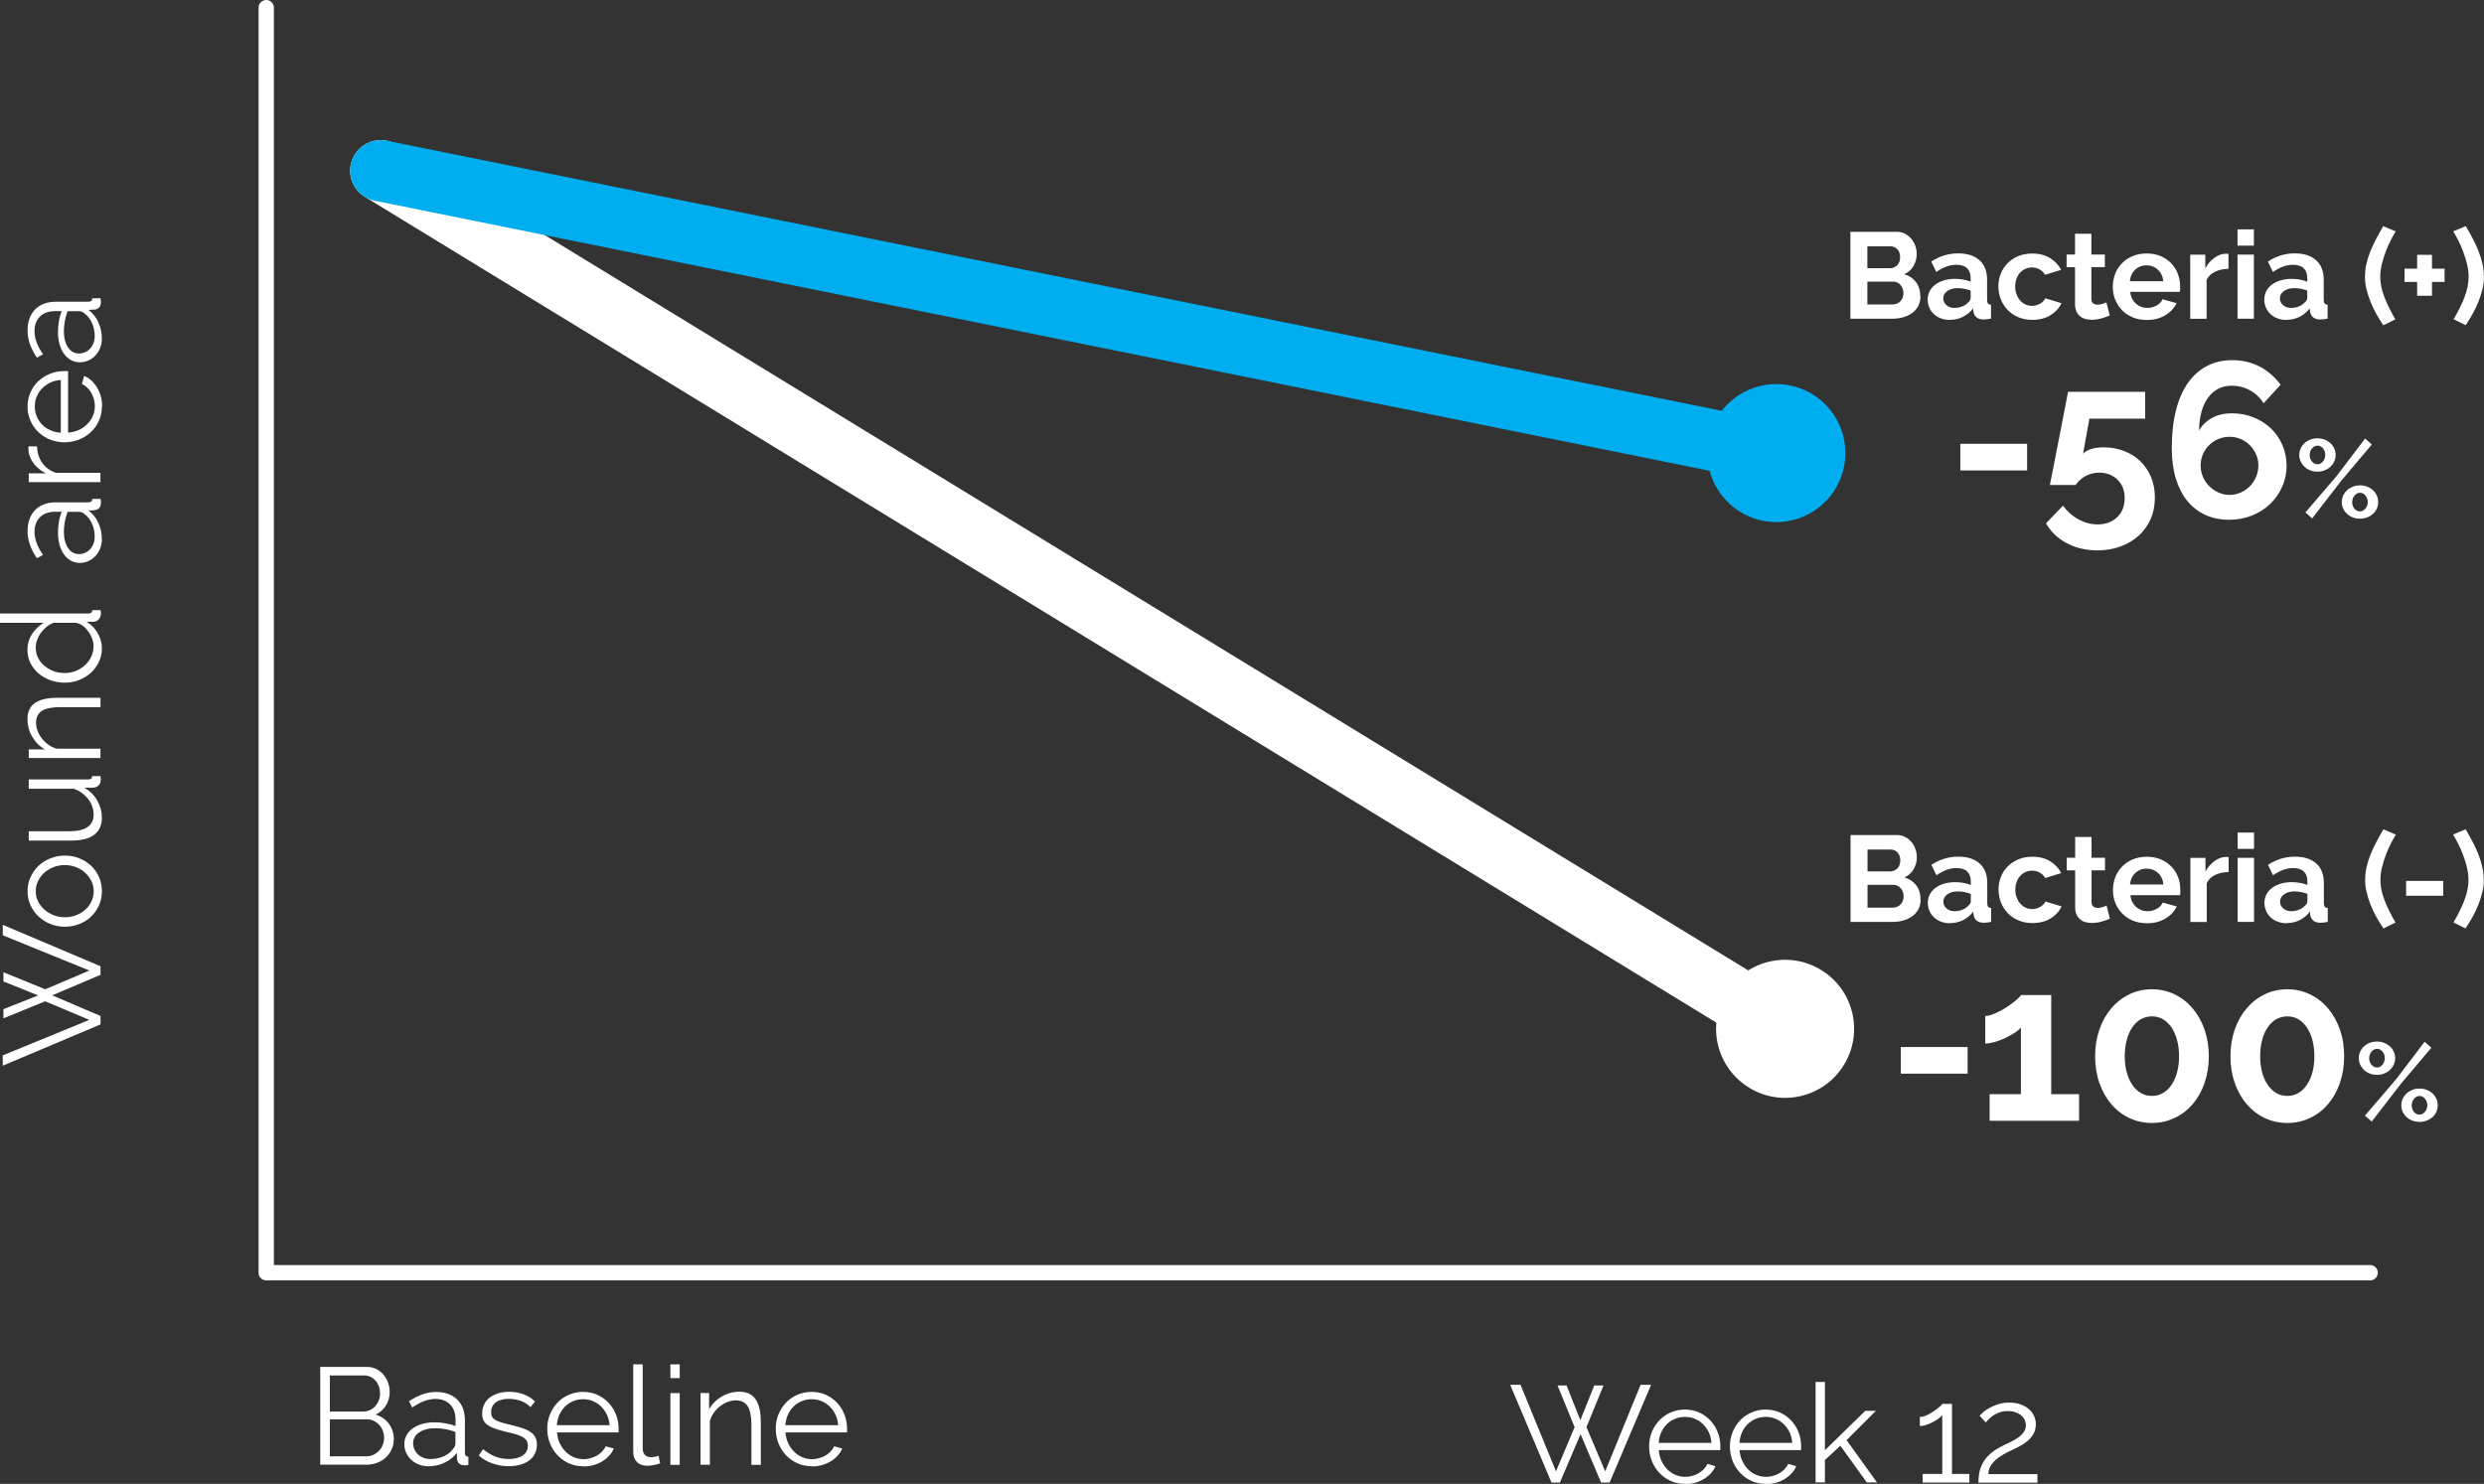
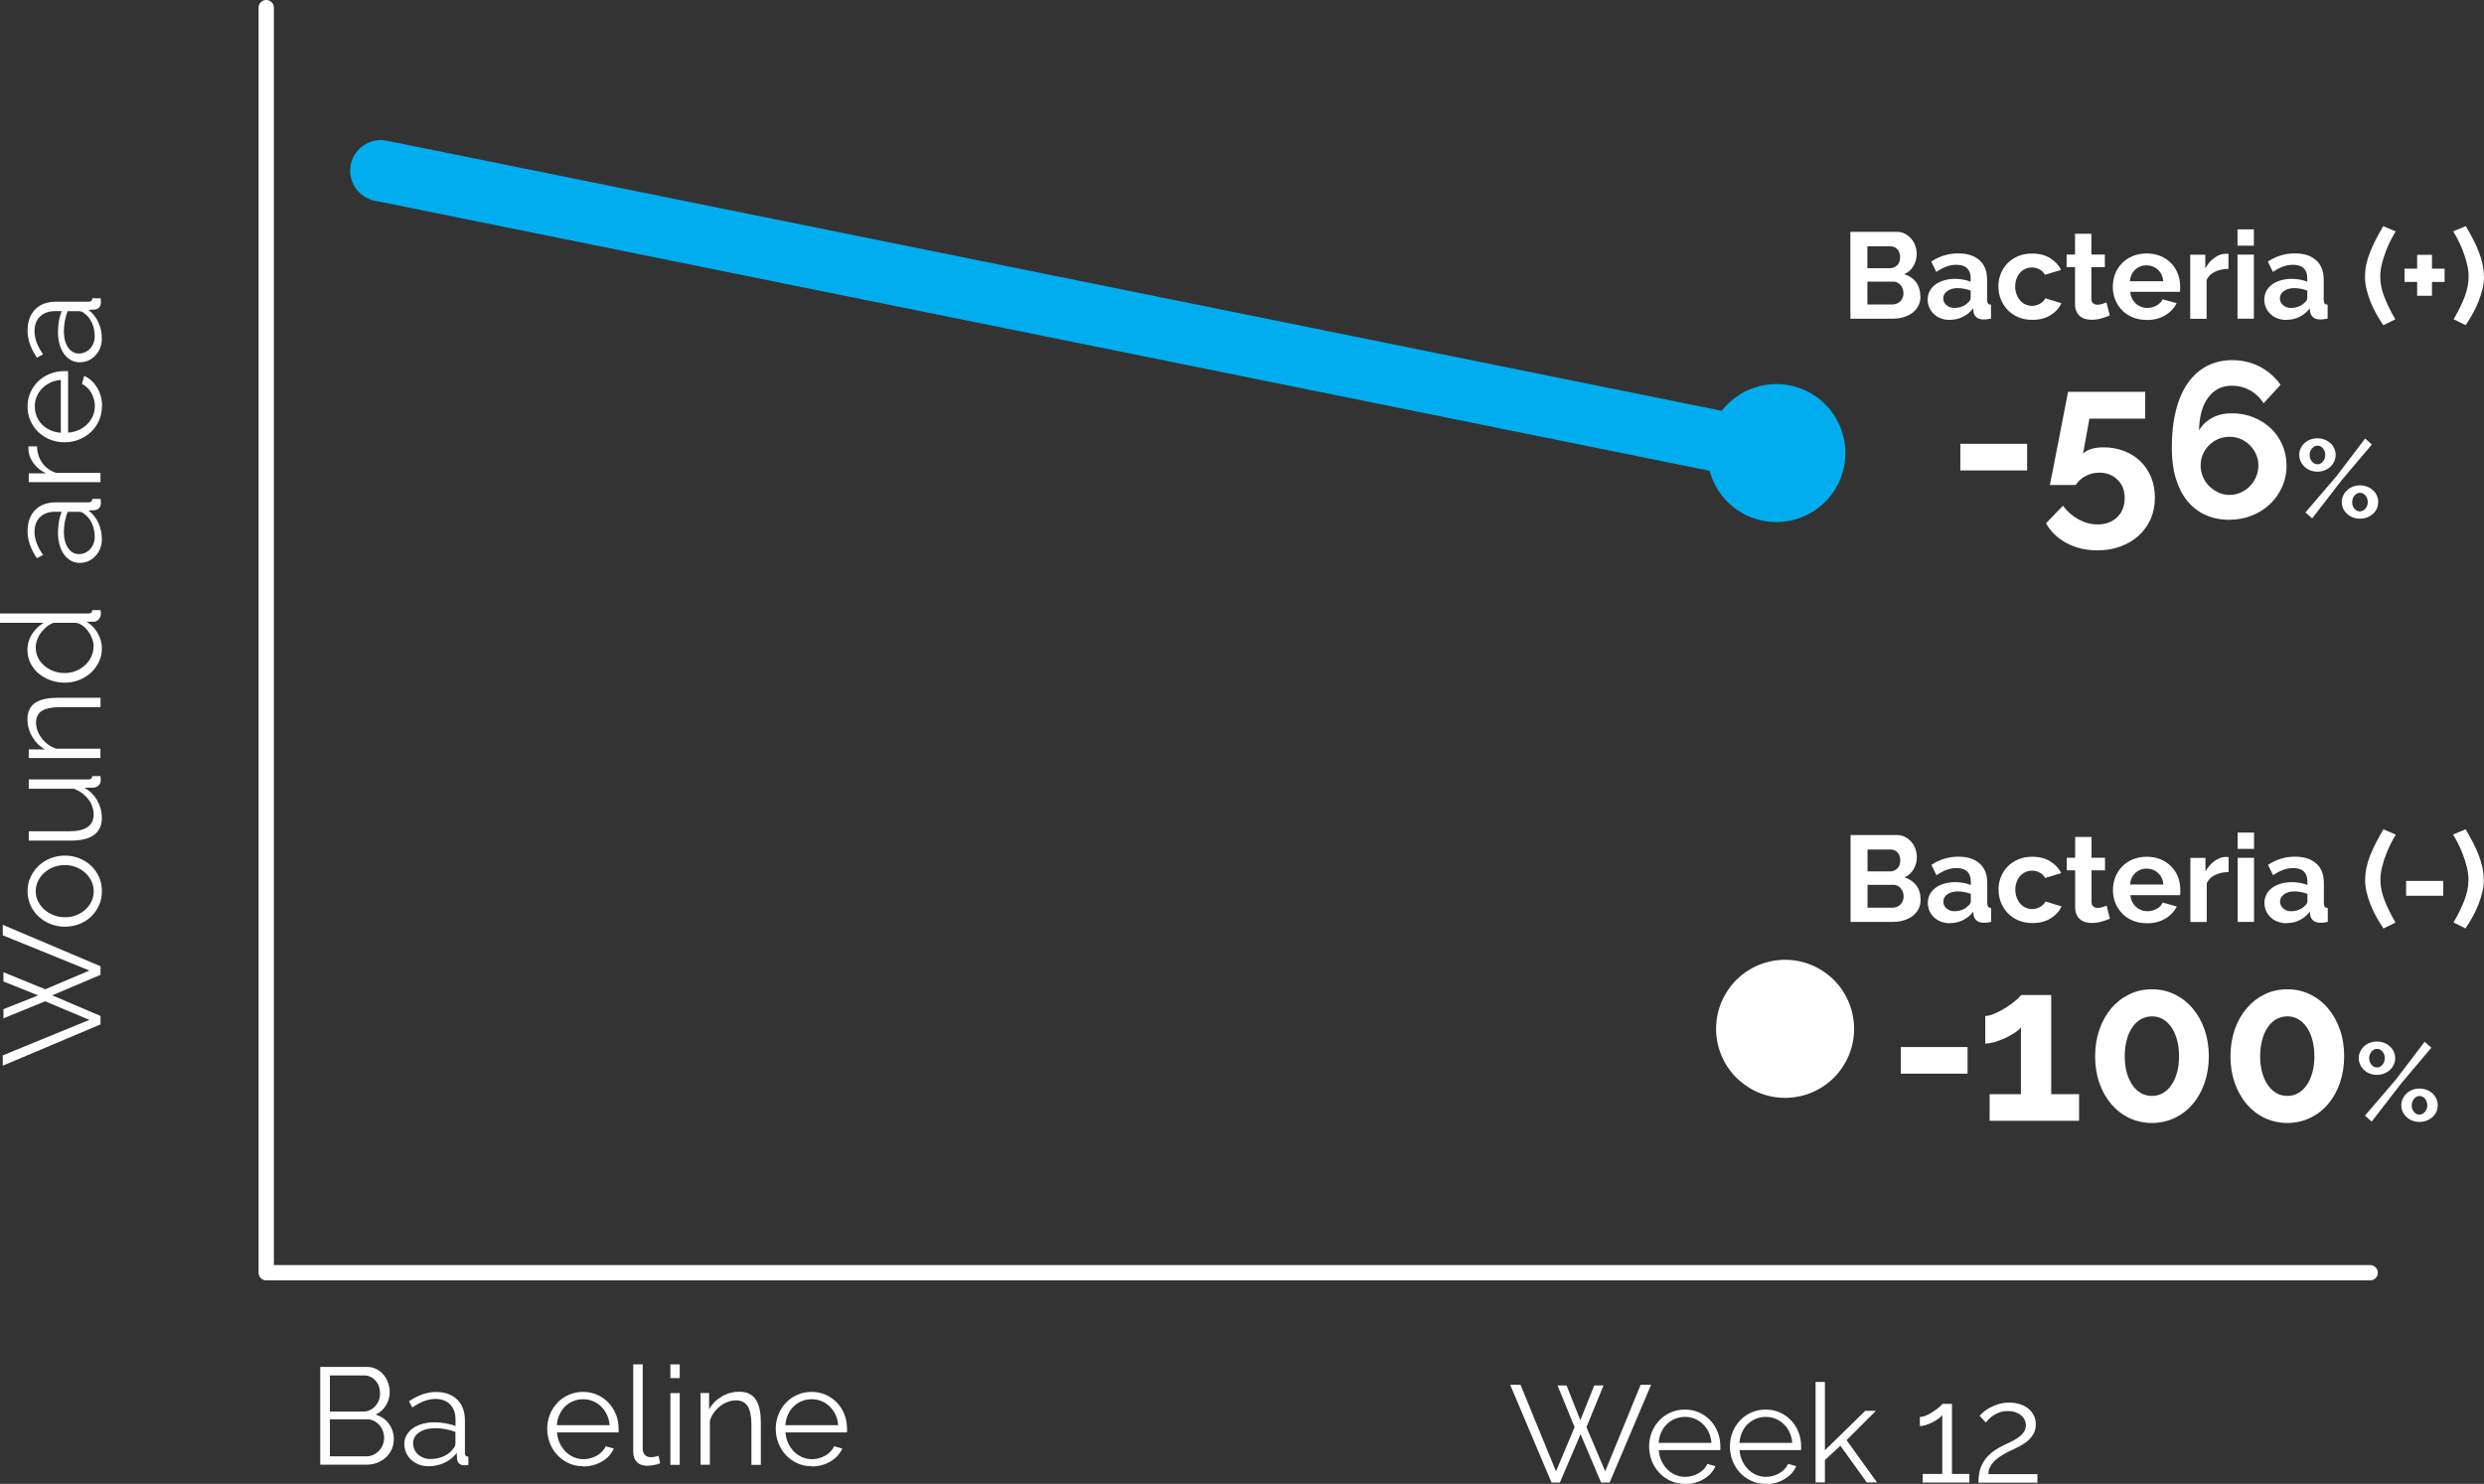
<svg xmlns="http://www.w3.org/2000/svg" id="b" width="324.69" height="194.02" viewBox="0 0 324.69 194.02">
  <rect x="0" y="0" width="324.69" height="194.02" fill="#333333" stroke="none" />
  <path d="m51.47,188.23c0,.48-.1.92-.29,1.32-.19.4-.45.75-.77,1.04s-.7.52-1.13.68c-.43.16-.89.24-1.39.24h-6.03v-12.78h6.16c.44,0,.85.1,1.21.29.36.19.67.44.92.75.25.31.45.65.58,1.04.14.39.21.78.21,1.18,0,.65-.16,1.24-.49,1.77-.32.53-.77.93-1.35,1.2.73.22,1.31.62,1.74,1.21.43.59.64,1.27.64,2.05Zm-8.35-8.39v4.72h4.39c.31,0,.6-.07.87-.2.27-.13.5-.31.69-.52.19-.22.34-.46.45-.75.11-.28.16-.58.16-.89s-.05-.63-.15-.92c-.1-.29-.25-.54-.43-.75-.19-.21-.41-.38-.66-.5s-.53-.19-.83-.19h-4.5Zm7.09,8.17c0-.31-.05-.62-.16-.91s-.26-.55-.46-.77-.43-.4-.7-.54c-.27-.14-.56-.21-.87-.21h-4.9v4.84h4.77c.32,0,.63-.07.91-.2.28-.13.53-.31.74-.53.21-.22.38-.48.49-.77.12-.29.18-.6.18-.91Z" fill="#fff" stroke-width="0" />
  <path d="m55.96,191.71c-.44,0-.85-.08-1.23-.23s-.71-.36-.99-.62c-.28-.26-.5-.57-.66-.93-.16-.35-.23-.74-.23-1.14s.1-.79.29-1.13c.19-.35.46-.65.81-.9s.76-.45,1.24-.58c.48-.14,1.01-.21,1.58-.21.48,0,.97.04,1.46.13.49.08.93.2,1.31.36v-.85c0-.83-.23-1.49-.7-1.97-.47-.49-1.12-.73-1.94-.73-.48,0-.97.1-1.48.29s-1.01.47-1.53.83l-.43-.81c1.21-.82,2.39-1.22,3.53-1.22s2.1.33,2.77.99c.67.66,1.01,1.57,1.01,2.74v4.23c0,.34.15.5.45.5v1.08c-.2.04-.36.05-.47.05-.31,0-.56-.08-.73-.23-.17-.16-.27-.37-.28-.65l-.04-.74c-.43.56-.97,1-1.63,1.3s-1.36.45-2.12.45Zm.29-.94c.63,0,1.22-.12,1.75-.36.53-.24.94-.56,1.21-.95.11-.11.19-.23.24-.35.05-.13.08-.24.08-.35v-1.53c-.41-.16-.83-.28-1.27-.36-.44-.08-.89-.13-1.34-.13-.86,0-1.57.18-2.11.54-.54.36-.81.83-.81,1.42,0,.29.06.56.17.81s.27.47.47.66c.2.19.44.33.71.44.28.11.57.16.88.16Z" fill="#fff" stroke-width="0" />
-   <path d="m66.52,191.71c-.73,0-1.45-.12-2.14-.36-.7-.24-1.29-.59-1.8-1.04l.56-.83c.53.43,1.07.76,1.61.97.55.22,1.13.32,1.76.32.76,0,1.36-.15,1.81-.46.45-.31.68-.74.68-1.31,0-.26-.06-.48-.18-.66s-.3-.33-.53-.46c-.23-.13-.53-.25-.88-.35s-.77-.21-1.23-.31c-.54-.13-1.01-.26-1.4-.4-.4-.13-.72-.28-.98-.45-.26-.17-.45-.38-.58-.62-.13-.25-.19-.55-.19-.93,0-.47.09-.88.28-1.24.19-.36.44-.66.76-.89.32-.23.69-.41,1.12-.53s.88-.18,1.36-.18c.72,0,1.37.12,1.96.35s1.06.54,1.42.93l-.59.72c-.35-.36-.77-.63-1.27-.81s-1.02-.27-1.56-.27c-.32,0-.62.03-.9.1-.28.07-.52.17-.73.31s-.38.33-.5.55c-.12.22-.18.48-.18.78,0,.25.04.46.13.61.08.16.22.29.41.41s.43.22.73.31c.29.09.65.18,1.07.28.6.14,1.13.29,1.58.43.46.14.84.31,1.14.5.31.19.54.43.69.7.16.28.23.61.23,1.01,0,.86-.33,1.55-.99,2.05-.66.5-1.55.76-2.66.76Z" fill="#fff" stroke-width="0" />
  <path d="m76.22,191.71c-.68,0-1.31-.13-1.88-.39s-1.06-.61-1.48-1.06-.75-.97-.98-1.56c-.23-.59-.35-1.22-.35-1.89s.12-1.28.35-1.86c.23-.58.56-1.09.97-1.53s.91-.79,1.49-1.04c.58-.26,1.2-.39,1.87-.39s1.31.13,1.88.39c.57.26,1.06.61,1.47,1.05.41.44.73.95.96,1.53.23.58.34,1.19.34,1.84v.29c0,.1,0,.16-.02.2h-8.03c.04.5.15.97.35,1.4.2.43.45.79.77,1.11.31.31.67.56,1.07.73.4.17.83.26,1.29.26.3,0,.6-.04.9-.13.3-.08.58-.2.83-.34s.48-.32.68-.53c.2-.21.36-.44.47-.69l1.06.29c-.14.35-.35.66-.61.95s-.57.53-.92.74c-.35.21-.73.37-1.15.49-.42.11-.86.17-1.31.17Zm3.46-5.36c-.04-.5-.15-.96-.35-1.38-.2-.41-.45-.77-.76-1.07s-.66-.53-1.06-.7-.83-.25-1.29-.25-.89.08-1.29.25c-.41.17-.77.4-1.07.7s-.55.66-.74,1.08-.3.88-.33,1.37h6.89Z" fill="#fff" stroke-width="0" />
  <path d="m82.79,178.39h1.22v11.02c0,.35.1.62.29.82.19.2.46.3.81.3.13,0,.29-.02.47-.05.18-.04.35-.08.5-.14l.21.99c-.23.1-.51.17-.84.23-.33.06-.62.09-.86.09-.56,0-1.01-.16-1.33-.48-.32-.32-.49-.76-.49-1.34v-11.43Z" fill="#fff" stroke-width="0" />
  <path d="m87.63,180.19v-1.8h1.22v1.8h-1.22Zm0,11.34v-9.38h1.22v9.38h-1.22Z" fill="#fff" stroke-width="0" />
  <path d="m99.44,191.53h-1.22v-5.24c0-1.12-.17-1.93-.49-2.43-.33-.5-.84-.76-1.52-.76-.36,0-.72.07-1.08.2-.36.13-.69.32-1,.56-.31.24-.58.52-.82.85s-.41.69-.52,1.07v5.74h-1.22v-9.38h1.12v2.12c.38-.68.93-1.24,1.65-1.66.71-.42,1.49-.63,2.33-.63.52,0,.96.1,1.31.29.36.19.65.46.86.81s.37.77.47,1.28.14,1.06.14,1.67v5.49Z" fill="#fff" stroke-width="0" />
  <path d="m106.1,191.71c-.68,0-1.31-.13-1.88-.39-.57-.26-1.07-.61-1.49-1.06s-.75-.97-.98-1.56c-.23-.59-.35-1.22-.35-1.89s.12-1.28.35-1.86c.23-.58.56-1.09.97-1.53s.91-.79,1.49-1.04c.58-.26,1.2-.39,1.87-.39s1.31.13,1.88.39c.57.26,1.06.61,1.47,1.05.41.44.73.95.95,1.53.23.58.34,1.19.34,1.84v.29c0,.1,0,.16-.02.2h-8.03c.04.5.15.97.35,1.4.2.43.45.79.77,1.11.31.31.67.56,1.07.73.4.17.83.26,1.29.26.3,0,.6-.04.9-.13.3-.08.58-.2.83-.34s.48-.32.68-.53.36-.44.47-.69l1.06.29c-.14.35-.35.66-.61.95s-.57.53-.92.74-.73.37-1.15.49c-.42.11-.86.17-1.31.17Zm3.46-5.36c-.04-.5-.15-.96-.35-1.38-.2-.41-.45-.77-.76-1.07-.31-.3-.66-.53-1.06-.7-.4-.17-.83-.25-1.29-.25s-.89.08-1.3.25-.77.4-1.07.7c-.31.3-.55.66-.74,1.08-.19.42-.3.88-.33,1.37h6.89Z" fill="#fff" stroke-width="0" />
  <path d="m203.58,181.15h1.19l1.8,4.54,1.82-4.54h1.21l-2.23,5.45,2.45,5.78,4.63-11.32h1.37l-5.42,12.78h-1.12l-2.68-6.32-2.7,6.32h-1.1l-5.4-12.78h1.35l4.64,11.32,2.43-5.78-2.23-5.45Z" fill="#fff" stroke-width="0" />
  <path d="m220.25,194.02c-.68,0-1.31-.13-1.88-.39-.57-.26-1.06-.61-1.48-1.06s-.75-.97-.98-1.56c-.23-.59-.35-1.22-.35-1.89s.12-1.28.35-1.86c.23-.58.56-1.09.97-1.53s.91-.79,1.48-1.04c.58-.26,1.2-.39,1.87-.39s1.31.13,1.88.39c.57.26,1.06.61,1.47,1.05.41.44.73.95.95,1.53.23.58.34,1.19.34,1.84v.29c0,.1,0,.16-.02.2h-8.03c.04.5.15.97.35,1.4.2.43.45.79.76,1.11.31.31.67.56,1.07.73.4.17.83.26,1.29.26.3,0,.6-.04.9-.13.3-.08.58-.2.83-.34s.48-.32.68-.53.36-.44.47-.69l1.06.29c-.14.35-.35.66-.61.95-.26.28-.57.53-.92.74-.35.21-.73.37-1.15.49-.42.11-.86.17-1.31.17Zm3.46-5.36c-.04-.5-.15-.96-.35-1.38s-.45-.77-.76-1.07-.66-.53-1.06-.7c-.4-.17-.83-.25-1.29-.25s-.89.08-1.3.25c-.41.17-.76.4-1.07.7-.31.3-.55.66-.74,1.08-.19.42-.3.88-.33,1.37h6.89Z" fill="#fff" stroke-width="0" />
  <path d="m230.81,194.02c-.68,0-1.31-.13-1.88-.39-.57-.26-1.06-.61-1.48-1.06s-.75-.97-.98-1.56c-.23-.59-.35-1.22-.35-1.89s.12-1.28.35-1.86c.23-.58.56-1.09.97-1.53s.91-.79,1.48-1.04c.58-.26,1.2-.39,1.87-.39s1.31.13,1.88.39c.57.26,1.06.61,1.47,1.05.41.44.73.95.95,1.53.23.58.34,1.19.34,1.84v.29c0,.1,0,.16-.02.2h-8.03c.04.5.15.97.35,1.4.2.43.45.79.76,1.11.31.31.67.56,1.07.73.4.17.83.26,1.29.26.3,0,.6-.04.9-.13.3-.08.58-.2.83-.34s.48-.32.68-.53.36-.44.47-.69l1.06.29c-.14.35-.35.66-.61.95-.26.28-.57.53-.92.74-.35.21-.73.37-1.15.49-.42.11-.86.17-1.31.17Zm3.46-5.36c-.04-.5-.15-.96-.35-1.38s-.45-.77-.76-1.07-.66-.53-1.06-.7c-.4-.17-.83-.25-1.29-.25s-.89.08-1.3.25c-.41.17-.76.4-1.07.7-.31.3-.55.66-.74,1.08-.19.42-.3.88-.33,1.37h6.89Z" fill="#fff" stroke-width="0" />
  <path d="m244.02,193.84l-3.46-4.81-2.02,1.87v2.93h-1.22v-13.14h1.22v8.93l5.27-5.15h1.39l-3.83,3.83,3.98,5.53h-1.33Z" fill="#fff" stroke-width="0" />
  <path d="m257.42,192.72v1.12h-6.1v-1.12h2.56v-7.7c-.1.14-.26.3-.5.47-.23.17-.49.32-.77.47-.28.14-.57.26-.87.36s-.56.14-.79.14v-1.19c.28,0,.58-.08.91-.23.33-.16.64-.34.94-.54s.54-.4.75-.58.32-.3.34-.36h1.26v9.16h2.29Z" fill="#fff" stroke-width="0" />
  <path d="m258.6,193.84c0-.41.04-.82.11-1.23.07-.41.21-.83.42-1.23.21-.41.51-.8.9-1.18.39-.38.91-.73,1.56-1.07.35-.18.71-.36,1.09-.53.38-.17.73-.37,1.04-.58.32-.22.58-.46.78-.73s.31-.58.31-.94c0-.23-.05-.45-.15-.68-.1-.22-.25-.42-.45-.59-.2-.17-.44-.31-.74-.42-.29-.11-.64-.16-1.04-.16s-.75.06-1.06.17c-.31.11-.59.25-.82.4-.23.16-.44.32-.6.5-.17.17-.29.31-.38.42l-.81-.88c.07-.07.21-.2.41-.4s.47-.38.8-.58c.33-.19.72-.36,1.16-.51.44-.15.94-.23,1.49-.23s1.04.08,1.48.23c.43.15.8.36,1.1.62.3.26.53.57.68.91.16.34.23.7.23,1.07,0,.49-.11.92-.32,1.28s-.48.67-.8.94c-.32.26-.66.49-1.02.67-.36.19-.68.35-.97.48-.38.17-.76.36-1.12.57-.37.21-.69.44-.98.69s-.52.53-.71.85c-.19.31-.28.66-.28,1.04h6.41v1.12h-7.72Z" fill="#fff" stroke-width="0" />
  <path d="m251.03,38.75c0,.48-.1.9-.29,1.26-.19.36-.46.67-.79.91-.34.25-.73.43-1.17.56-.44.13-.92.19-1.42.19h-5.49v-11.36h6.08c.39,0,.75.09,1.07.26.32.17.59.39.82.66s.4.58.52.93c.12.35.18.7.18,1.05,0,.55-.14,1.07-.42,1.56s-.68.85-1.22,1.08c.65.19,1.17.54,1.54,1.03s.57,1.12.57,1.86Zm-6.94-6.54v2.86h2.94c.37,0,.69-.13.95-.38.26-.26.39-.61.39-1.06s-.12-.78-.36-1.04c-.24-.26-.54-.38-.89-.38h-3.04Zm4.72,6.13c0-.2-.04-.4-.1-.58-.07-.19-.16-.35-.28-.49-.12-.14-.26-.25-.42-.33s-.34-.12-.53-.12h-3.39v2.99h3.28c.2,0,.39-.04.57-.11.18-.07.33-.18.46-.31.13-.13.23-.29.3-.47.07-.18.11-.37.11-.58Z" fill="#fff" stroke-width="0" />
  <path d="m254.84,41.83c-.41,0-.78-.07-1.14-.2-.35-.13-.66-.32-.91-.56-.26-.24-.46-.52-.6-.84-.14-.32-.22-.67-.22-1.06s.09-.76.26-1.1c.18-.34.42-.62.74-.86.31-.23.69-.42,1.13-.55s.92-.2,1.44-.2c.37,0,.74.03,1.1.1s.67.15.95.27v-.48c0-.55-.16-.98-.47-1.28-.31-.3-.78-.45-1.4-.45-.45,0-.89.08-1.31.24-.43.16-.86.39-1.31.7l-.66-1.36c1.08-.71,2.24-1.07,3.49-1.07s2.14.3,2.81.89c.67.59,1,1.45,1,2.57v2.61c0,.22.04.38.12.48.08.1.21.15.39.16v1.82c-.36.07-.68.11-.94.11-.41,0-.72-.09-.94-.27-.22-.18-.36-.42-.41-.72l-.05-.46c-.37.49-.83.86-1.36,1.12-.53.26-1.1.38-1.71.38Zm.61-1.57c.36,0,.71-.06,1.03-.19.33-.13.58-.3.76-.51.23-.18.35-.38.35-.61v-.96c-.26-.1-.53-.17-.83-.23-.3-.06-.59-.09-.86-.09-.55,0-1.01.13-1.36.38-.35.25-.53.57-.53.95,0,.36.14.66.42.9.28.24.62.36,1.02.36Z" fill="#fff" stroke-width="0" />
  <path d="m261.21,37.48c0-.59.1-1.14.3-1.66.2-.52.5-.98.88-1.38.38-.39.85-.71,1.39-.94.54-.23,1.16-.35,1.84-.35.92,0,1.7.2,2.34.59.64.4,1.13.91,1.45,1.55l-2.1.64c-.18-.31-.42-.55-.72-.71-.3-.17-.63-.25-.99-.25-.31,0-.6.06-.86.18s-.5.29-.7.51c-.2.22-.35.48-.46.79-.11.31-.17.65-.17,1.02s.06.71.18,1.02c.12.31.28.58.47.8.2.22.43.4.7.52.27.12.55.18.85.18.38,0,.74-.1,1.06-.29.33-.19.55-.43.68-.7l2.1.64c-.29.64-.76,1.16-1.42,1.57-.66.41-1.46.61-2.38.61-.68,0-1.3-.12-1.84-.35-.54-.23-1.01-.55-1.39-.95-.38-.4-.68-.86-.89-1.39-.21-.53-.31-1.08-.31-1.66Z" fill="#fff" stroke-width="0" />
  <path d="m275.78,41.24c-.29.13-.64.26-1.06.38s-.85.19-1.31.19c-.3,0-.58-.04-.84-.11-.26-.07-.49-.19-.69-.36-.2-.17-.36-.38-.47-.64-.12-.26-.18-.58-.18-.95v-4.82h-1.1v-1.65h1.1v-2.72h2.14v2.72h1.76v1.65h-1.76v4.1c0,.3.08.51.23.63.15.12.34.18.57.18s.44-.04.66-.11c.21-.07.38-.14.51-.19l.43,1.7Z" fill="#fff" stroke-width="0" />
  <path d="m280.58,41.83c-.67,0-1.28-.11-1.82-.34-.54-.23-1.01-.54-1.39-.94-.38-.39-.68-.85-.89-1.38-.21-.52-.31-1.07-.31-1.65s.1-1.16.3-1.69c.2-.53.5-.99.88-1.39.38-.4.85-.72,1.4-.95.55-.23,1.17-.35,1.85-.35s1.29.12,1.83.35c.54.23,1,.55,1.38.94.38.39.67.85.86,1.38.2.52.3,1.07.3,1.63,0,.14,0,.27,0,.4,0,.13-.02.23-.04.32h-6.48c.03.33.11.62.24.88.13.26.29.47.5.66.2.18.43.32.69.42.26.1.52.14.8.14.43,0,.83-.1,1.21-.31s.64-.48.78-.82l1.84.51c-.31.64-.8,1.17-1.48,1.58s-1.48.62-2.42.62Zm2.18-5.06c-.05-.63-.29-1.13-.7-1.51-.41-.38-.91-.57-1.5-.57-.29,0-.56.05-.81.15-.25.1-.47.24-.66.42-.19.18-.35.4-.47.66-.12.26-.19.54-.22.85h4.35Z" fill="#fff" stroke-width="0" />
  <path d="m291.27,35.15c-.65.01-1.23.14-1.74.38-.51.24-.88.6-1.1,1.08v5.07h-2.14v-8.38h1.97v1.79c.15-.29.33-.55.53-.78.2-.23.42-.43.66-.6.23-.17.47-.3.71-.39s.47-.14.7-.14h.26c.06,0,.12,0,.17.02v1.95Z" fill="#fff" stroke-width="0" />
  <path d="m292.47,32.12v-2.13h2.14v2.13h-2.14Zm0,9.55v-8.38h2.14v8.38h-2.14Z" fill="#fff" stroke-width="0" />
  <path d="m298.84,41.83c-.41,0-.78-.07-1.14-.2s-.66-.32-.91-.56c-.26-.24-.46-.52-.6-.84s-.22-.67-.22-1.06.09-.76.26-1.1c.18-.34.42-.62.74-.86.31-.23.69-.42,1.13-.55s.92-.2,1.44-.2c.37,0,.74.03,1.1.1s.67.15.95.27v-.48c0-.55-.16-.98-.47-1.28-.31-.3-.78-.45-1.4-.45-.45,0-.89.08-1.31.24-.43.16-.86.39-1.31.7l-.66-1.36c1.08-.71,2.24-1.07,3.49-1.07s2.14.3,2.81.89c.67.59,1,1.45,1,2.57v2.61c0,.22.04.38.12.48.08.1.21.15.39.16v1.82c-.36.07-.68.11-.94.11-.41,0-.72-.09-.94-.27-.22-.18-.35-.42-.41-.72l-.05-.46c-.37.49-.83.86-1.36,1.12-.53.26-1.1.38-1.71.38Zm.61-1.57c.36,0,.71-.06,1.03-.19.33-.13.58-.3.76-.51.23-.18.35-.38.35-.61v-.96c-.26-.1-.53-.17-.83-.23-.3-.06-.59-.09-.86-.09-.55,0-1.01.13-1.36.38-.35.25-.53.57-.53.95,0,.36.14.66.42.9.28.24.62.36,1.02.36Z" fill="#fff" stroke-width="0" />
  <path d="m309.14,36.12c0-.54.06-1.09.18-1.62s.29-1.08.51-1.62c.22-.54.47-1.09.76-1.64.29-.55.6-1.11.93-1.67l1.63.69c-.17.26-.37.61-.6,1.05-.23.44-.45.93-.66,1.47s-.39,1.1-.54,1.7-.22,1.16-.22,1.7c0,.86.18,1.76.55,2.69.37.93.84,1.89,1.42,2.88l-1.57.78c-.33-.49-.64-1-.94-1.53-.29-.53-.55-1.06-.76-1.61-.21-.54-.38-1.09-.51-1.63s-.19-1.09-.19-1.63Z" fill="#fff" stroke-width="0" />
  <path d="m319.54,35.13v1.73h-1.65v1.81h-1.94v-1.81h-1.65v-1.73h1.65v-1.81h1.94v1.81h1.65Z" fill="#fff" stroke-width="0" />
  <path d="m324.69,36.12c0,.54-.06,1.09-.19,1.63-.13.54-.3,1.09-.51,1.63s-.47,1.08-.76,1.61c-.29.53-.61,1.04-.94,1.53l-1.57-.78c.59-.99,1.06-1.95,1.42-2.88.36-.93.54-1.82.54-2.69,0-.54-.07-1.11-.22-1.7-.15-.59-.33-1.16-.54-1.7s-.43-1.03-.66-1.47c-.23-.44-.43-.79-.6-1.05l1.65-.69c.33.57.64,1.12.93,1.67.29.55.54,1.1.75,1.64.21.54.38,1.09.5,1.62.12.54.18,1.08.18,1.62Z" fill="#fff" stroke-width="0" />
  <path d="m256.24,61.51v-3.48h8.73v3.48h-8.73Z" fill="#fff" stroke-width="0" />
  <path d="m274.96,58.49c.96,0,1.85.16,2.68.48.83.32,1.54.76,2.13,1.34.6.58,1.06,1.27,1.4,2.07.33.81.5,1.7.5,2.68,0,1.04-.19,1.98-.56,2.82-.38.84-.9,1.57-1.57,2.17s-1.47,1.08-2.39,1.41c-.92.34-1.92.5-3,.5-1.5,0-2.84-.32-4.02-.95-1.18-.63-2.08-1.5-2.69-2.59l2.22-2.3c.54.75,1.21,1.34,2.02,1.79.81.44,1.64.66,2.5.66,1.04,0,1.89-.31,2.55-.94.66-.62.99-1.45.99-2.49s-.31-1.8-.94-2.42c-.62-.61-1.42-.92-2.38-.92-.63,0-1.22.14-1.77.43-.55.29-.98.68-1.31,1.18h-3.37c0-.06.04-.27.12-.65.08-.37.17-.85.29-1.44.12-.59.24-1.24.38-1.96.13-.72.28-1.45.43-2.2.35-1.77.73-3.74,1.15-5.93h10.08v3.51h-7.29l-.83,4.58c.23-.25.57-.45,1.02-.6.45-.15,1-.23,1.66-.23Z" fill="#fff" stroke-width="0" />
  <path d="m298.89,60.85c0,1-.19,1.93-.58,2.79-.38.86-.91,1.62-1.58,2.26s-1.46,1.15-2.38,1.51c-.91.36-1.9.55-2.95.55-1.15,0-2.19-.21-3.12-.63-.93-.42-1.72-1.04-2.38-1.84-.65-.81-1.15-1.79-1.5-2.95s-.52-2.48-.52-3.96c0-1.86.18-3.51.55-4.94.36-1.43.89-2.63,1.58-3.6.69-.97,1.53-1.7,2.5-2.2.98-.5,2.07-.75,3.28-.75,1.29,0,2.47.28,3.56.83,1.08.56,2,1.35,2.75,2.39l-2.22,2.42c-.46-.73-1.06-1.3-1.79-1.7-.73-.4-1.52-.6-2.36-.6-1.29,0-2.31.51-3.08,1.53-.77,1.02-1.17,2.46-1.21,4.32.4-.69.97-1.24,1.71-1.64.74-.4,1.6-.6,2.58-.6s1.93.17,2.81.52c.87.35,1.63.83,2.28,1.44.64.61,1.15,1.34,1.51,2.17.36.84.55,1.73.55,2.69Zm-7.46,3.86c.5,0,.98-.1,1.44-.3.46-.2.86-.48,1.21-.83.35-.35.62-.77.82-1.24.2-.47.3-.96.3-1.48s-.1-1-.3-1.45c-.2-.45-.48-.85-.82-1.2s-.74-.61-1.2-.81c-.45-.19-.94-.29-1.45-.29s-1.01.1-1.47.29c-.46.19-.86.46-1.21.81s-.61.74-.81,1.2c-.19.45-.29.94-.29,1.45s.1,1.01.3,1.48c.2.47.47.88.82,1.22.35.35.74.62,1.2.83.45.21.94.32,1.46.32Z" fill="#fff" stroke-width="0" />
  <path d="m302.92,61.67c-.34,0-.65-.06-.94-.17s-.54-.27-.75-.47c-.21-.2-.38-.43-.5-.69-.12-.26-.19-.55-.19-.86s.06-.58.19-.85c.12-.27.29-.5.5-.69.21-.19.46-.35.75-.46s.6-.17.94-.17.64.06.93.17.54.27.76.46.38.42.5.69c.12.27.19.55.19.85s-.06.59-.19.86c-.12.26-.29.49-.5.69s-.46.35-.76.47-.6.17-.93.17Zm-1.57,5.33l4.06-4.74,3.74-4.92.88.78-3.93,4.65-3.87,5.01-.88-.78Zm1.57-6.29c.14,0,.28-.03.4-.1.12-.07.23-.16.32-.27s.17-.24.22-.39.08-.3.08-.47c0-.34-.1-.62-.3-.86s-.44-.35-.72-.35c-.14,0-.28.03-.4.1-.12.07-.23.16-.32.27-.1.11-.17.24-.22.38-.05.14-.08.3-.08.46,0,.34.1.62.3.86.2.24.44.36.72.36Zm5.56,7.11c-.34,0-.65-.06-.94-.17s-.54-.27-.75-.46c-.21-.19-.38-.42-.5-.68-.12-.26-.19-.55-.19-.86s.06-.59.19-.86c.12-.26.29-.49.5-.69.21-.2.46-.35.75-.47s.6-.17.94-.17.65.06.94.17.54.27.76.47c.22.2.38.43.5.69s.18.55.18.86-.06.59-.18.86c-.12.26-.29.49-.5.68-.22.19-.47.35-.76.46s-.6.17-.94.17Zm0-.96c.14,0,.28-.03.4-.1.12-.07.23-.16.32-.27s.17-.24.22-.38c.05-.14.08-.3.08-.46,0-.17-.03-.33-.09-.48s-.13-.28-.22-.39c-.09-.11-.2-.2-.32-.26s-.25-.09-.39-.09c-.14,0-.28.03-.4.1-.12.07-.23.16-.32.27-.1.11-.17.24-.22.39-.05.15-.08.31-.08.47,0,.34.1.62.3.86.2.24.44.35.72.35Z" fill="#fff" stroke-width="0" />
  <path d="m251.05,117.62c0,.48-.1.9-.29,1.26-.19.36-.46.67-.79.91-.34.25-.73.43-1.17.56-.44.13-.91.19-1.42.19h-5.49v-11.36h6.08c.39,0,.75.09,1.07.26.32.17.59.39.82.66.22.27.4.58.52.93.12.35.18.7.18,1.05,0,.55-.14,1.07-.42,1.56s-.68.85-1.21,1.08c.65.19,1.16.54,1.54,1.03s.57,1.12.57,1.86Zm-6.94-6.54v2.86h2.94c.37,0,.69-.13.95-.38.26-.26.39-.61.39-1.06s-.12-.78-.36-1.04c-.24-.26-.54-.38-.89-.38h-3.04Zm4.72,6.13c0-.2-.03-.4-.1-.58-.07-.19-.16-.35-.28-.49-.12-.14-.26-.25-.42-.33s-.34-.12-.53-.12h-3.39v2.99h3.28c.2,0,.39-.04.57-.11s.33-.18.46-.31c.13-.13.23-.29.3-.47.07-.18.11-.37.11-.58Z" fill="#fff" stroke-width="0" />
  <path d="m254.86,120.71c-.41,0-.79-.07-1.14-.2s-.66-.32-.91-.56c-.26-.24-.46-.52-.6-.84-.14-.32-.22-.67-.22-1.06s.09-.76.26-1.1c.18-.34.42-.62.74-.86.31-.23.69-.42,1.13-.55s.92-.2,1.44-.2c.37,0,.74.03,1.1.1s.67.15.95.27v-.48c0-.55-.16-.98-.47-1.28-.31-.3-.78-.45-1.4-.45-.45,0-.88.08-1.31.24-.43.16-.86.39-1.31.7l-.66-1.36c1.08-.71,2.24-1.07,3.49-1.07s2.14.3,2.81.89c.67.59,1,1.45,1,2.57v2.61c0,.22.04.38.12.48.08.1.21.15.39.16v1.82c-.36.07-.68.11-.94.11-.41,0-.72-.09-.94-.27-.22-.18-.36-.42-.41-.72l-.05-.46c-.37.49-.83.86-1.36,1.12-.53.26-1.1.38-1.71.38Zm.61-1.57c.36,0,.71-.06,1.03-.19.33-.13.58-.3.76-.51.23-.18.35-.38.35-.61v-.96c-.26-.1-.53-.17-.83-.23-.3-.06-.59-.09-.87-.09-.55,0-1.01.13-1.36.38-.35.25-.53.57-.53.95,0,.36.14.66.42.9.28.24.62.36,1.02.36Z" fill="#fff" stroke-width="0" />
  <path d="m261.23,116.35c0-.59.1-1.14.3-1.66.2-.52.5-.98.88-1.38.38-.39.85-.71,1.39-.94.54-.23,1.16-.35,1.84-.35.92,0,1.7.2,2.34.59.65.4,1.13.91,1.45,1.55l-2.1.64c-.18-.31-.42-.55-.72-.71-.3-.17-.63-.25-.99-.25-.31,0-.6.06-.86.18s-.5.29-.7.51-.35.48-.46.79c-.11.31-.17.65-.17,1.02s.06.71.18,1.02c.12.31.27.58.47.8.2.22.43.4.7.52.27.12.55.18.85.18.38,0,.74-.1,1.06-.29.32-.19.55-.43.68-.7l2.1.64c-.29.64-.76,1.16-1.42,1.57-.66.41-1.46.61-2.38.61-.68,0-1.29-.12-1.84-.35-.54-.23-1.01-.55-1.39-.95s-.68-.86-.89-1.39c-.21-.53-.31-1.08-.31-1.66Z" fill="#fff" stroke-width="0" />
  <path d="m275.8,120.11c-.29.13-.64.26-1.06.38s-.85.19-1.31.19c-.3,0-.58-.04-.84-.11-.26-.07-.49-.19-.69-.36-.2-.17-.36-.38-.47-.64-.12-.26-.18-.58-.18-.95v-4.82h-1.1v-1.65h1.1v-2.72h2.14v2.72h1.76v1.65h-1.76v4.1c0,.3.08.51.23.63.15.12.34.18.57.18s.44-.04.66-.11c.21-.07.38-.14.51-.19l.43,1.7Z" fill="#fff" stroke-width="0" />
  <path d="m280.6,120.71c-.67,0-1.28-.11-1.82-.34-.54-.23-1.01-.54-1.39-.94-.38-.39-.68-.85-.89-1.38-.21-.52-.31-1.07-.31-1.65s.1-1.16.3-1.69c.2-.53.5-.99.88-1.39.38-.4.85-.72,1.4-.95.55-.23,1.16-.35,1.85-.35s1.29.12,1.83.35c.54.23,1,.55,1.38.94.38.39.67.85.87,1.38.2.52.29,1.07.29,1.63,0,.14,0,.27,0,.4,0,.13-.02.23-.04.32h-6.48c.03.33.11.62.24.88.13.26.29.47.5.66.2.18.43.32.69.42.26.1.52.14.8.14.43,0,.83-.1,1.21-.31s.64-.48.78-.82l1.84.51c-.31.64-.8,1.17-1.48,1.58-.68.41-1.49.62-2.42.62Zm2.18-5.06c-.05-.63-.29-1.13-.7-1.51-.41-.38-.91-.57-1.5-.57-.29,0-.56.05-.81.15-.25.1-.47.24-.66.42-.19.18-.35.4-.47.66-.12.26-.19.54-.22.85h4.35Z" fill="#fff" stroke-width="0" />
  <path d="m291.29,114.02c-.65.01-1.23.14-1.74.38-.51.24-.88.6-1.1,1.08v5.07h-2.14v-8.38h1.97v1.79c.15-.29.33-.55.53-.78.2-.23.42-.43.66-.6.23-.17.47-.3.71-.39.24-.09.47-.14.7-.14h.26c.06,0,.11,0,.17.02v1.95Z" fill="#fff" stroke-width="0" />
  <path d="m292.49,110.99v-2.13h2.14v2.13h-2.14Zm0,9.55v-8.38h2.14v8.38h-2.14Z" fill="#fff" stroke-width="0" />
  <path d="m298.86,120.71c-.41,0-.78-.07-1.14-.2-.35-.13-.66-.32-.91-.56-.26-.24-.46-.52-.6-.84-.14-.32-.22-.67-.22-1.06s.09-.76.26-1.1c.18-.34.42-.62.74-.86.31-.23.69-.42,1.13-.55s.92-.2,1.44-.2c.37,0,.74.03,1.1.1s.67.15.95.27v-.48c0-.55-.16-.98-.47-1.28-.31-.3-.78-.45-1.4-.45-.45,0-.89.08-1.31.24-.43.16-.86.39-1.31.7l-.66-1.36c1.08-.71,2.24-1.07,3.49-1.07s2.14.3,2.81.89c.67.59,1,1.45,1,2.57v2.61c0,.22.04.38.12.48.08.1.21.15.39.16v1.82c-.36.07-.68.11-.94.11-.41,0-.72-.09-.94-.27-.22-.18-.36-.42-.41-.72l-.05-.46c-.37.49-.83.86-1.36,1.12-.53.26-1.1.38-1.71.38Zm.61-1.57c.36,0,.71-.06,1.03-.19.33-.13.58-.3.76-.51.23-.18.35-.38.35-.61v-.96c-.26-.1-.53-.17-.83-.23-.3-.06-.59-.09-.86-.09-.55,0-1.01.13-1.36.38-.35.25-.53.57-.53.95,0,.36.14.66.42.9.28.24.62.36,1.02.36Z" fill="#fff" stroke-width="0" />
  <path d="m309.16,114.99c0-.54.06-1.09.18-1.62s.29-1.08.51-1.62c.22-.54.47-1.09.76-1.64.29-.55.6-1.11.93-1.67l1.63.69c-.17.26-.37.61-.6,1.05-.23.44-.45.93-.66,1.47s-.39,1.1-.54,1.7-.22,1.16-.22,1.7c0,.86.18,1.76.55,2.69.37.93.84,1.89,1.42,2.88l-1.57.78c-.33-.49-.64-1-.94-1.53-.29-.53-.55-1.06-.76-1.61-.21-.54-.38-1.09-.51-1.63s-.19-1.09-.19-1.63Z" fill="#fff" stroke-width="0" />
  <path d="m314.51,117.12v-1.94h4.85v1.94h-4.85Z" fill="#fff" stroke-width="0" />
  <path d="m324.67,114.99c0,.54-.06,1.09-.19,1.63-.13.54-.3,1.09-.51,1.63s-.47,1.08-.76,1.61c-.29.53-.61,1.04-.94,1.53l-1.57-.78c.59-.99,1.06-1.95,1.42-2.88.36-.93.54-1.82.54-2.69,0-.54-.07-1.11-.22-1.7-.15-.59-.33-1.16-.54-1.7s-.43-1.03-.66-1.47c-.23-.44-.43-.79-.6-1.05l1.65-.69c.33.57.64,1.12.93,1.67.29.55.54,1.1.75,1.64.21.54.38,1.09.5,1.62.12.54.18,1.08.18,1.62Z" fill="#fff" stroke-width="0" />
  <path d="m248.46,140.38v-3.48h8.73v3.48h-8.73Z" fill="#fff" stroke-width="0" />
  <path d="m271.76,143.06v3.48h-11.69v-3.48h4.09v-8.73c-.17.23-.45.47-.82.71-.38.24-.78.47-1.22.68s-.9.38-1.37.52c-.47.13-.89.2-1.25.2v-3.6c.35,0,.77-.11,1.27-.33.5-.22.99-.48,1.47-.79.48-.31.9-.61,1.25-.91.35-.3.58-.53.68-.71h3.95v12.96h3.66Z" fill="#fff" stroke-width="0" />
  <path d="m288.72,138.11c0,1.27-.19,2.43-.56,3.5-.37,1.07-.89,1.99-1.56,2.76-.66.78-1.45,1.38-2.36,1.81-.91.43-1.9.65-2.95.65s-2.06-.22-2.97-.65c-.9-.43-1.69-1.04-2.35-1.81-.66-.78-1.18-1.7-1.55-2.76-.38-1.07-.56-2.23-.56-3.5s.19-2.43.56-3.5c.37-1.07.89-1.99,1.55-2.77.66-.78,1.45-1.39,2.35-1.83.9-.44,1.89-.66,2.97-.66s2.04.22,2.95.66c.91.44,1.7,1.05,2.36,1.83.66.78,1.18,1.7,1.56,2.77.37,1.07.56,2.23.56,3.5Zm-3.89,0c0-.77-.09-1.47-.26-2.12-.17-.64-.42-1.2-.73-1.66-.32-.46-.69-.82-1.12-1.07-.43-.25-.91-.37-1.42-.37s-1.02.13-1.46.37c-.43.25-.81.6-1.12,1.07-.32.46-.56,1.01-.73,1.66-.17.64-.26,1.35-.26,2.12s.09,1.47.26,2.1c.17.63.42,1.18.73,1.64s.69.82,1.12,1.07c.43.25.92.37,1.46.37s.99-.12,1.42-.37c.43-.25.81-.6,1.12-1.07.32-.46.56-1.01.73-1.64.17-.63.26-1.33.26-2.1Z" fill="#fff" stroke-width="0" />
  <path d="m306.41,138.11c0,1.27-.19,2.43-.56,3.5-.37,1.07-.89,1.99-1.55,2.76-.66.78-1.45,1.38-2.36,1.81-.91.43-1.9.65-2.95.65s-2.06-.22-2.97-.65c-.9-.43-1.68-1.04-2.35-1.81-.66-.78-1.18-1.7-1.56-2.76-.37-1.07-.56-2.23-.56-3.5s.19-2.43.56-3.5c.37-1.07.89-1.99,1.56-2.77.66-.78,1.44-1.39,2.35-1.83.9-.44,1.89-.66,2.97-.66s2.04.22,2.95.66c.91.44,1.7,1.05,2.36,1.83.66.78,1.18,1.7,1.55,2.77.38,1.07.56,2.23.56,3.5Zm-3.89,0c0-.77-.09-1.47-.26-2.12-.17-.64-.42-1.2-.73-1.66-.32-.46-.69-.82-1.12-1.07-.43-.25-.91-.37-1.42-.37s-1.02.13-1.45.37c-.43.25-.81.6-1.12,1.07-.32.46-.56,1.01-.73,1.66-.17.64-.26,1.35-.26,2.12s.09,1.47.26,2.1c.17.63.42,1.18.73,1.64.32.46.69.82,1.12,1.07.43.25.92.37,1.45.37s.99-.12,1.42-.37c.43-.25.81-.6,1.12-1.07.32-.46.56-1.01.73-1.64.17-.63.26-1.33.26-2.1Z" fill="#fff" stroke-width="0" />
  <path d="m310.7,140.54c-.34,0-.65-.06-.94-.17s-.54-.27-.75-.47-.38-.43-.5-.69c-.12-.26-.19-.55-.19-.86s.06-.58.19-.85c.12-.27.29-.5.5-.69s.46-.35.75-.46.6-.17.94-.17.63.06.93.17.54.27.76.46c.21.19.38.42.5.69.12.27.19.55.19.85s-.06.59-.19.86c-.12.26-.29.49-.5.69-.21.2-.46.35-.76.47s-.6.17-.93.17Zm-1.57,5.33l4.06-4.74,3.74-4.92.88.78-3.93,4.65-3.87,5.01-.88-.78Zm1.57-6.29c.14,0,.28-.03.4-.1.12-.07.23-.16.32-.27.1-.11.17-.24.22-.39s.08-.3.08-.47c0-.34-.1-.62-.3-.86s-.44-.35-.72-.35c-.14,0-.28.03-.4.1-.12.07-.23.16-.32.27-.1.11-.17.24-.22.38s-.08.3-.08.46c0,.34.1.62.3.86.2.24.44.36.72.36Zm5.56,7.11c-.34,0-.65-.06-.94-.17s-.54-.27-.75-.46c-.21-.19-.38-.42-.5-.68-.12-.26-.19-.55-.19-.86s.06-.59.19-.86.29-.49.5-.69c.21-.2.46-.35.75-.47s.6-.17.94-.17.65.06.94.17.54.27.76.47c.22.2.38.43.5.69s.18.55.18.86-.06.59-.18.86c-.12.26-.29.49-.5.68-.22.19-.47.35-.76.46s-.6.17-.94.17Zm0-.96c.14,0,.28-.03.4-.1.12-.07.23-.16.32-.27.1-.11.17-.24.22-.38.05-.14.08-.3.08-.46,0-.17-.03-.33-.09-.48s-.13-.28-.22-.39c-.09-.11-.2-.2-.32-.26-.12-.06-.25-.09-.39-.09-.14,0-.28.03-.4.1-.12.07-.23.16-.32.27s-.17.24-.22.39c-.05.15-.08.31-.08.47,0,.34.1.62.3.86.2.24.44.35.72.35Z" fill="#fff" stroke-width="0" />
-   <line x1="49.77" y1="22.32" x2="233.72" y2="134.75" fill="none" stroke="#fff" stroke-linecap="round" stroke-linejoin="round" stroke-width="8" />
  <path d="m228.63,142.22c4.25,2.6,9.81,1.26,12.4-2.99,2.6-4.25,1.26-9.81-2.99-12.41-4.25-2.6-9.81-1.26-12.4,2.99-2.6,4.25-1.26,9.81,2.99,12.4Z" fill="#fff" stroke-width="0" />
  <line x1="49.77" y1="22.32" x2="232.63" y2="59.33" fill="none" stroke="#00aeef" stroke-linecap="round" stroke-linejoin="round" stroke-width="8" />
  <path d="m230.4,68.08c4.88.99,9.65-2.17,10.63-7.05.99-4.88-2.17-9.65-7.05-10.63-4.88-.99-9.65,2.17-10.63,7.05-.99,4.88,2.17,9.65,7.05,10.63Z" fill="#00aeef" stroke-width="0" />
  <polyline points="309.81 166.41 34.8 166.41 34.8 1" fill="none" stroke="#fff" stroke-linecap="round" stroke-linejoin="round" stroke-width="2" />
  <path d="m.45,133.14v-1.19l4.54-1.8-4.54-1.82v-1.21l5.46,2.23,5.78-2.45L.36,122.29v-1.37l12.78,5.42v1.12l-6.32,2.68,6.32,2.7v1.1l-12.78,5.4v-1.35l11.32-4.64-5.78-2.43-5.46,2.23Z" fill="#fff" stroke-width="0" />
  <path d="m13.32,116.53c0,.68-.13,1.31-.39,1.87-.26.56-.61,1.05-1.05,1.47s-.96.73-1.55.96-1.21.34-1.85.34-1.28-.12-1.87-.35c-.59-.23-1.1-.56-1.55-.97s-.8-.9-1.06-1.47c-.26-.56-.4-1.18-.4-1.85s.13-1.29.4-1.86c.26-.57.62-1.06,1.06-1.48s.96-.74,1.55-.97c.59-.23,1.21-.35,1.87-.35s1.27.11,1.85.34,1.1.55,1.55.96.79.91,1.05,1.48c.26.57.39,1.2.39,1.88Zm-4.82,3.4c.53,0,1.02-.09,1.47-.27.45-.18.85-.42,1.19-.73.34-.31.61-.67.8-1.08.19-.41.29-.85.29-1.32s-.1-.91-.3-1.32c-.2-.41-.47-.78-.81-1.09s-.74-.56-1.2-.74c-.46-.18-.95-.27-1.48-.27s-1,.09-1.47.27c-.46.18-.86.43-1.21.74s-.61.67-.81,1.09c-.2.41-.3.85-.3,1.32s.1.91.3,1.31c.2.41.47.77.82,1.08.35.31.75.56,1.22.74.46.18.96.27,1.49.27Z" fill="#fff" stroke-width="0" />
  <path d="m13.32,106.88c0,1.02-.34,1.78-1.02,2.28s-1.69.75-3.03.75H3.76v-1.22h5.29c2.12,0,3.19-.73,3.19-2.18,0-.36-.06-.71-.18-1.06-.12-.35-.29-.67-.52-.96-.23-.29-.5-.56-.81-.79-.31-.23-.67-.42-1.06-.57H3.76v-1.22h7.79c.34,0,.5-.14.5-.43h1.08c.02.14.04.26.04.35v.19c-.01.29-.11.52-.31.7-.19.18-.45.27-.77.27h-1.08c.73.41,1.3.96,1.7,1.67.4.7.6,1.45.6,2.24Z" fill="#fff" stroke-width="0" />
  <path d="m13.14,91.24v1.22h-5.24c-1.12,0-1.93.17-2.43.49-.5.33-.76.84-.76,1.52,0,.36.07.72.2,1.08.13.36.32.69.56,1,.24.31.52.58.85.82.33.24.69.41,1.07.52h5.74v1.22H3.76v-1.12h2.12c-.68-.38-1.24-.93-1.66-1.65-.42-.71-.63-1.49-.63-2.33,0-.52.1-.95.29-1.31.19-.36.46-.65.81-.86.35-.22.77-.37,1.28-.47s1.06-.14,1.67-.14h5.49Z" fill="#fff" stroke-width="0" />
  <path d="m13.32,84.78c0,.65-.14,1.25-.41,1.8-.27.55-.63,1.03-1.07,1.42s-.96.71-1.54.93c-.58.22-1.19.33-1.83.33s-1.29-.11-1.88-.32c-.59-.22-1.11-.51-1.56-.89-.44-.38-.79-.83-1.05-1.35s-.39-1.09-.39-1.72c0-.79.21-1.49.62-2.11.41-.61.92-1.09,1.5-1.44H0v-1.22h11.56c.34,0,.5-.14.5-.43h1.08c.04.18.05.32.05.43,0,.29-.09.54-.28.76-.19.22-.41.32-.67.32h-.92c.61.37,1.1.88,1.46,1.51.36.64.54,1.3.54,1.98Zm-1.08-.27c0-.3-.06-.62-.18-.96-.12-.34-.28-.66-.5-.96-.21-.3-.46-.56-.74-.77-.28-.21-.58-.34-.91-.39h-2.9c-.32.12-.63.29-.91.52-.28.23-.53.49-.75.78-.22.29-.38.61-.5.95-.12.34-.18.67-.18.99,0,.5.11.96.32,1.37.22.41.5.76.86,1.05.35.29.76.52,1.21.68.46.16.92.23,1.4.23.5,0,.98-.09,1.44-.27s.85-.43,1.2-.74c.34-.31.62-.68.82-1.11.2-.43.31-.88.31-1.38Z" fill="#fff" stroke-width="0" />
  <path d="m13.32,70.49c0,.44-.08.85-.23,1.23s-.36.71-.62.99c-.26.28-.57.5-.93.66-.35.16-.74.23-1.14.23s-.79-.1-1.13-.29-.65-.46-.9-.81-.45-.76-.58-1.24c-.14-.48-.21-1.01-.21-1.58,0-.48.04-.97.12-1.46.08-.49.21-.93.36-1.31h-.85c-.83,0-1.49.23-1.97.7-.49.47-.73,1.12-.73,1.94,0,.48.1.97.29,1.48s.47,1.01.83,1.53l-.81.43c-.82-1.21-1.22-2.39-1.22-3.53s.33-2.1.99-2.77,1.57-1.01,2.74-1.01h4.23c.34,0,.5-.15.5-.45h1.08c.04.2.05.36.05.47,0,.31-.08.56-.23.73-.16.17-.37.27-.65.28l-.74.04c.56.43,1,.98,1.29,1.63.3.65.45,1.36.45,2.12Zm-.94-.29c0-.64-.12-1.22-.36-1.75-.24-.53-.56-.94-.95-1.21-.11-.11-.23-.19-.35-.24s-.24-.08-.35-.08h-1.53c-.16.41-.28.83-.36,1.27-.08.44-.13.89-.13,1.34,0,.86.18,1.57.54,2.11.36.54.83.81,1.42.81.29,0,.56-.06.81-.17.25-.11.47-.27.66-.47.19-.2.33-.44.44-.71.11-.28.16-.57.16-.88Z" fill="#fff" stroke-width="0" />
  <path d="m4.84,58.36c.02.83.25,1.55.68,2.16.43.61,1.03,1.04,1.78,1.3h5.83v1.22H3.76v-1.15h2.25c-.72-.35-1.28-.82-1.69-1.4-.41-.59-.61-1.22-.61-1.89,0-.1,0-.17.02-.23h1.12Z" fill="#fff" stroke-width="0" />
  <path d="m13.32,53.14c0,.68-.13,1.31-.39,1.88-.26.57-.61,1.06-1.06,1.48-.45.42-.97.75-1.56.98-.59.23-1.22.35-1.89.35s-1.28-.12-1.86-.35c-.58-.23-1.09-.56-1.53-.97-.44-.41-.79-.91-1.04-1.48-.26-.58-.39-1.2-.39-1.87s.13-1.31.39-1.88c.26-.57.61-1.06,1.05-1.47.45-.41.96-.73,1.53-.95.58-.23,1.19-.34,1.84-.34h.29c.1,0,.16,0,.2.02v8.03c.5-.04.97-.15,1.4-.35.43-.2.79-.45,1.11-.77.31-.31.56-.67.73-1.07.17-.4.26-.83.26-1.29,0-.3-.04-.6-.13-.9-.08-.3-.2-.58-.34-.83-.14-.25-.32-.48-.53-.68-.21-.2-.44-.36-.69-.47l.29-1.06c.35.14.66.35.95.61.28.26.53.57.74.92.21.35.37.73.49,1.15.11.42.17.86.17,1.31Zm-5.37-3.46c-.5.04-.96.15-1.38.35-.41.2-.77.45-1.07.76s-.53.66-.7,1.06c-.17.4-.25.83-.25,1.29s.08.89.25,1.3c.17.41.4.77.7,1.07.3.31.66.55,1.08.74s.88.3,1.37.33v-6.89Z" fill="#fff" stroke-width="0" />
  <path d="m13.32,44.26c0,.44-.08.85-.23,1.23s-.36.71-.62.99c-.26.28-.57.5-.93.66-.35.16-.74.23-1.14.23s-.79-.1-1.13-.29-.65-.46-.9-.81-.45-.76-.58-1.24c-.14-.48-.21-1.01-.21-1.58,0-.48.04-.97.12-1.46.08-.49.21-.93.36-1.31h-.85c-.83,0-1.49.23-1.97.7-.49.47-.73,1.12-.73,1.94,0,.48.1.97.29,1.48s.47,1.01.83,1.53l-.81.43c-.82-1.21-1.22-2.39-1.22-3.53s.33-2.1.99-2.77,1.57-1.01,2.74-1.01h4.23c.34,0,.5-.15.5-.45h1.08c.04.2.05.36.05.47,0,.31-.08.56-.23.73-.16.17-.37.27-.65.28l-.74.04c.56.43,1,.98,1.29,1.63.3.65.45,1.36.45,2.12Zm-.94-.29c0-.64-.12-1.22-.36-1.75-.24-.53-.56-.94-.95-1.21-.11-.11-.23-.19-.35-.24s-.24-.08-.35-.08h-1.53c-.16.41-.28.83-.36,1.27-.08.44-.13.89-.13,1.34,0,.86.18,1.57.54,2.11.36.54.83.81,1.42.81.29,0,.56-.06.81-.17.25-.11.47-.27.66-.47.19-.2.33-.44.44-.71.11-.28.16-.57.16-.88Z" fill="#fff" stroke-width="0" />
</svg>